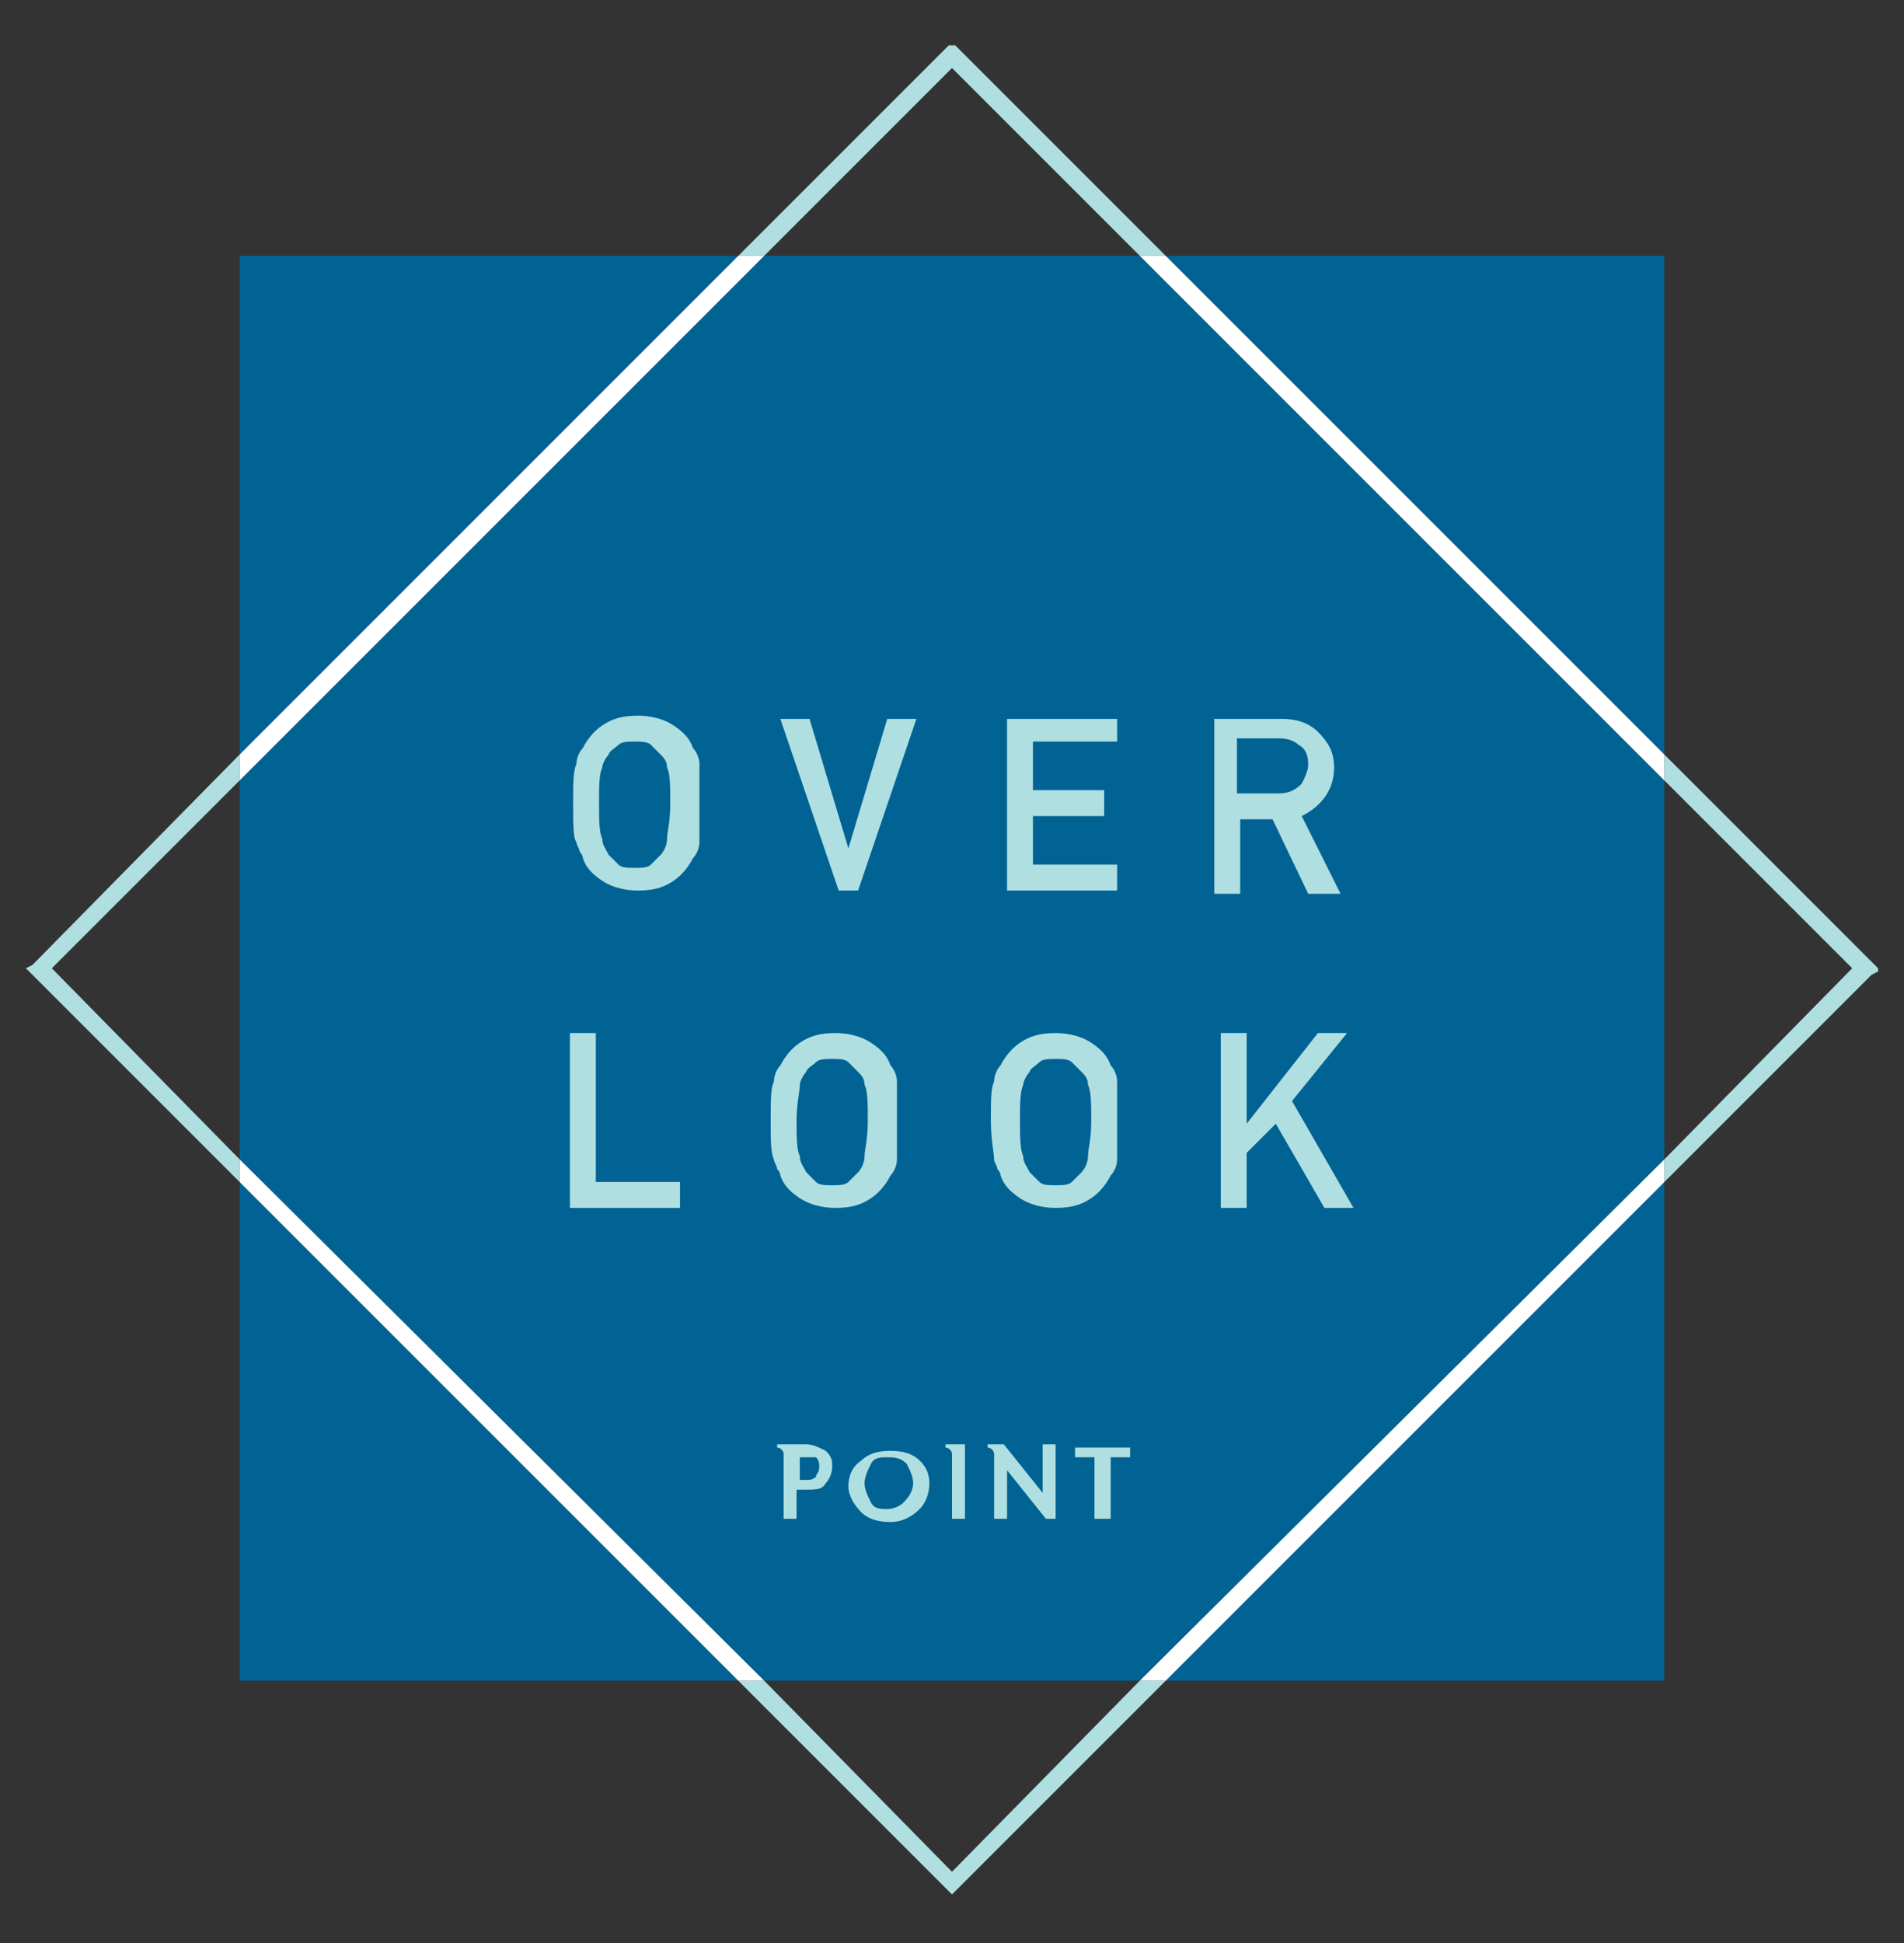
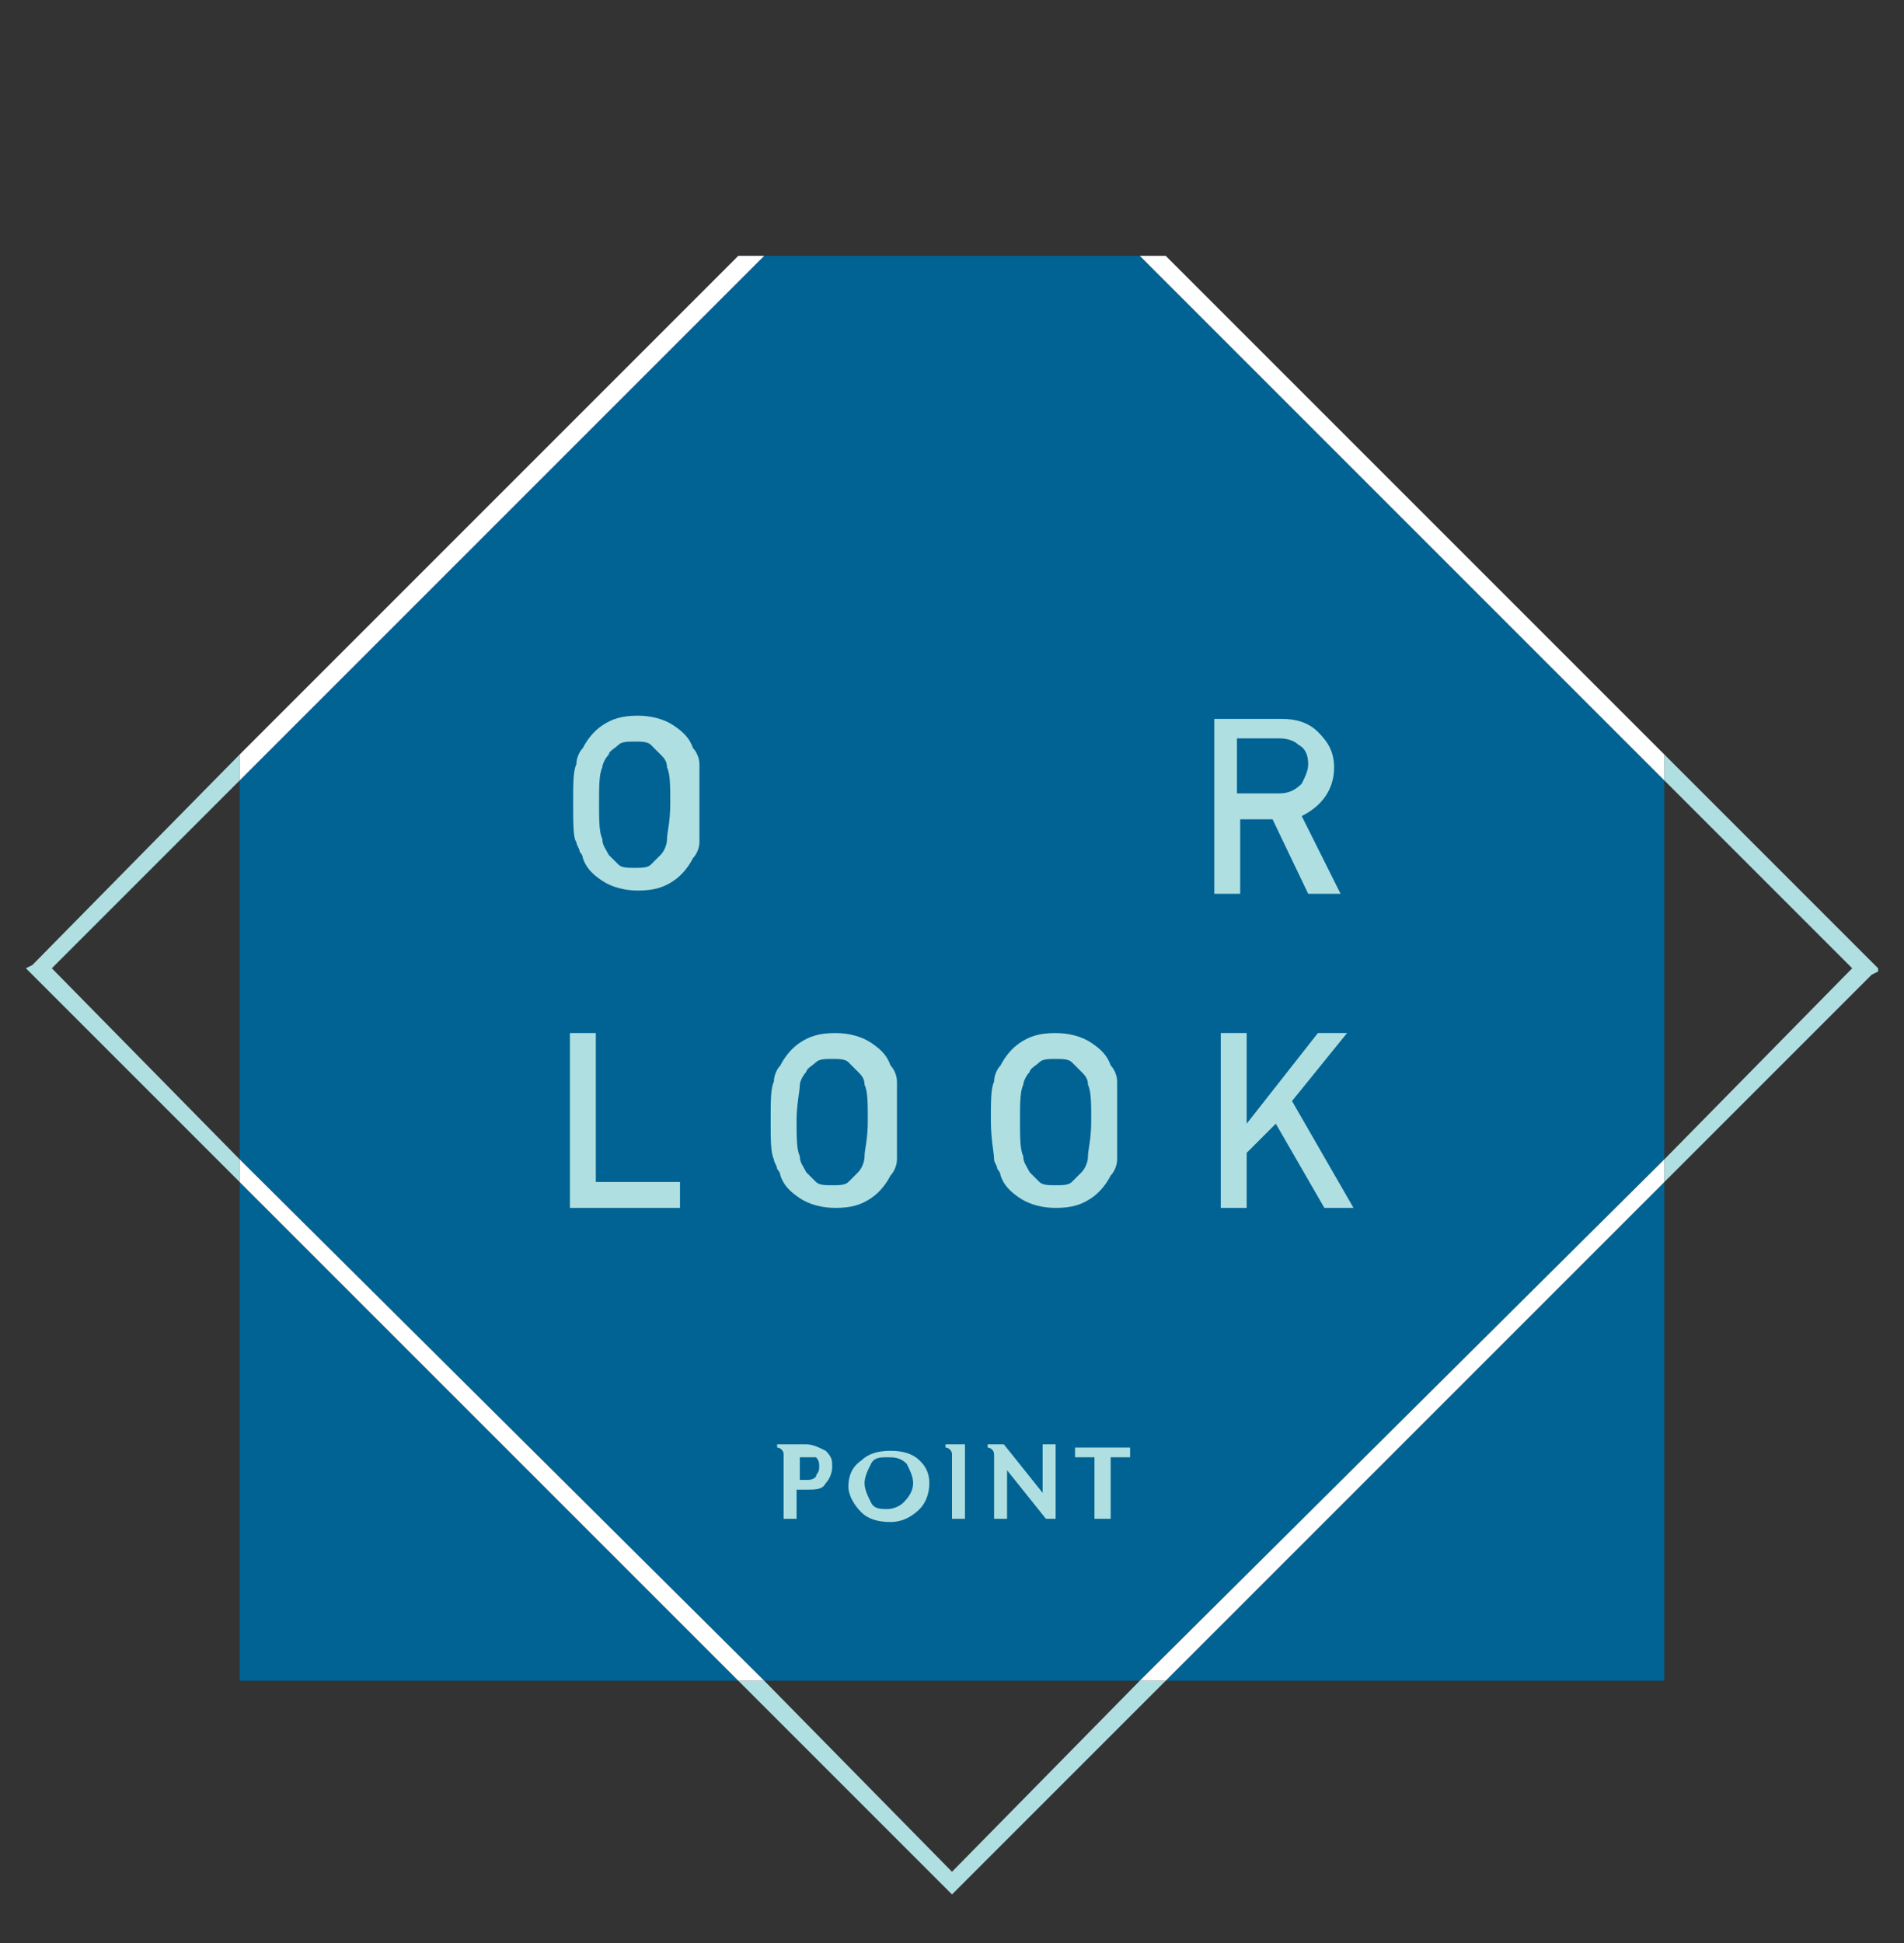
<svg xmlns="http://www.w3.org/2000/svg" xmlns:xlink="http://www.w3.org/1999/xlink" version="1.1" id="Layer_1" x="0px" y="0px" width="58.8px" height="60px" viewBox="0 0 58.8 60" style="enable-background:new 0 0 58.8 60;" xml:space="preserve">
  <rect x="0" y="0" width="58.8" height="60" fill="#333333" stroke="none" />
  <style type="text/css">
	.st0{fill:#006394;}
	.st1{fill:#B0DFE1;}
	.st2{fill:#FFFFFF;}
	.st3{clip-path:url(#SVGID_00000093867446551800379130000017181098157225657747_);fill:#B0DFE1;}
</style>
  <g>
    <polygon class="st0" points="23.6,7.9 7.4,24.1 7.4,35.8 23.6,51.9 35.2,51.9 51.4,35.8 51.4,24.1 35.2,7.9  " />
-     <polygon class="st0" points="7.4,7.9 7.4,23.3 22.8,7.9  " />
-     <polygon class="st0" points="51.4,7.9 36,7.9 51.4,23.3  " />
    <polygon class="st0" points="51.4,51.9 51.4,36.5 36,51.9  " />
    <polygon class="st0" points="7.4,51.9 22.8,51.9 7.4,36.5  " />
-     <polygon class="st1" points="29.3,1.4 22.8,7.9 23.6,7.9 29.4,2.1 35.2,7.9 36,7.9 29.5,1.4  " />
    <polygon class="st1" points="35.2,51.9 29.4,57.8 23.6,51.9 22.8,51.9 29.2,58.3 29.4,58.5 36,51.9  " />
    <polygon class="st1" points="1,29.8 0.8,29.9 7.4,36.5 7.4,35.8 1.6,29.9 7.4,24.1 7.4,23.3  " />
    <polygon class="st1" points="51.4,24.1 57.2,29.9 51.4,35.8 51.4,36.5 57.8,30.1 58,30 58,29.9 51.4,23.3  " />
    <polygon class="st2" points="35.2,51.9 36,51.9 51.4,36.5 51.4,35.8  " />
    <polygon class="st2" points="51.4,24.1 51.4,23.3 36,7.9 35.2,7.9  " />
    <polygon class="st2" points="23.6,7.9 22.8,7.9 7.4,23.3 7.4,24.1  " />
    <polygon class="st2" points="7.4,35.8 7.4,36.5 22.8,51.9 23.6,51.9  " />
    <g>
      <defs>
        <rect id="SVGID_1_" x="0.8" y="1.4" width="57.2" height="57.2" />
      </defs>
      <clipPath id="SVGID_00000004519393393924718080000017297203564079672236_">
        <use xlink:href="#SVGID_1_" style="overflow:visible;" />
      </clipPath>
      <path style="clip-path:url(#SVGID_00000004519393393924718080000017297203564079672236_);fill:#B0DFE1;" d="M17.7,24.8    c0-0.6,0-1,0.1-1.2c0-0.2,0.1-0.4,0.2-0.5c0.1-0.2,0.3-0.5,0.6-0.7c0.3-0.2,0.6-0.3,1.1-0.3c0.4,0,0.8,0.1,1.1,0.3    c0.3,0.2,0.5,0.4,0.6,0.7c0.1,0.1,0.2,0.3,0.2,0.5c0,0.2,0,0.6,0,1.2c0,0.6,0,1,0,1.2c0,0.2-0.1,0.4-0.2,0.5    c-0.1,0.2-0.3,0.5-0.6,0.7c-0.3,0.2-0.6,0.3-1.1,0.3c-0.4,0-0.8-0.1-1.1-0.3c-0.3-0.2-0.5-0.4-0.6-0.7c0-0.1-0.1-0.2-0.1-0.2    c0-0.1-0.1-0.2-0.1-0.3C17.7,25.9,17.7,25.4,17.7,24.8 M18.5,24.8c0,0.5,0,0.9,0.1,1.1c0,0.2,0.1,0.3,0.2,0.5    c0.1,0.1,0.2,0.2,0.3,0.3c0.1,0.1,0.3,0.1,0.5,0.1c0.2,0,0.4,0,0.5-0.1c0.1-0.1,0.2-0.2,0.3-0.3c0.1-0.1,0.2-0.3,0.2-0.5    c0-0.2,0.1-0.5,0.1-1.1c0-0.5,0-0.9-0.1-1.1c0-0.2-0.1-0.3-0.2-0.4c-0.1-0.1-0.2-0.2-0.3-0.3c-0.1-0.1-0.3-0.1-0.5-0.1    c-0.2,0-0.4,0-0.5,0.1c-0.1,0.1-0.3,0.2-0.3,0.3c-0.1,0.1-0.2,0.3-0.2,0.4C18.5,23.9,18.5,24.3,18.5,24.8" />
-       <polygon style="clip-path:url(#SVGID_00000004519393393924718080000017297203564079672236_);fill:#B0DFE1;" points="24.1,22.2     25,22.2 26.2,26.2 26.2,26.2 27.4,22.2 28.3,22.2 26.5,27.5 25.9,27.5   " />
-       <polygon style="clip-path:url(#SVGID_00000004519393393924718080000017297203564079672236_);fill:#B0DFE1;" points="31.1,22.2     34.5,22.2 34.5,22.9 31.9,22.9 31.9,24.4 34.1,24.4 34.1,25.2 31.9,25.2 31.9,26.7 34.5,26.7 34.5,27.5 31.1,27.5   " />
      <path style="clip-path:url(#SVGID_00000004519393393924718080000017297203564079672236_);fill:#B0DFE1;" d="M37.5,22.2h2.1    c0.4,0,0.8,0.1,1.1,0.4c0.3,0.3,0.5,0.6,0.5,1.1c0,0.7-0.4,1.2-1,1.5l1.2,2.4h-1l-1.1-2.3h-1v2.3h-0.8V22.2z M38.3,24.5h1.2    c0.3,0,0.5-0.1,0.7-0.3c0.1-0.2,0.2-0.4,0.2-0.6c0-0.3-0.1-0.5-0.3-0.6c-0.1-0.1-0.3-0.2-0.6-0.2h-1.3V24.5z" />
      <polygon style="clip-path:url(#SVGID_00000004519393393924718080000017297203564079672236_);fill:#B0DFE1;" points="17.6,31.9     18.4,31.9 18.4,36.5 21,36.5 21,37.3 17.6,37.3   " />
      <path style="clip-path:url(#SVGID_00000004519393393924718080000017297203564079672236_);fill:#B0DFE1;" d="M23.8,34.6    c0-0.6,0-1,0.1-1.2c0-0.2,0.1-0.4,0.2-0.5c0.1-0.2,0.3-0.5,0.6-0.7c0.3-0.2,0.6-0.3,1.1-0.3c0.4,0,0.8,0.1,1.1,0.3    c0.3,0.2,0.5,0.4,0.6,0.7c0.1,0.1,0.2,0.3,0.2,0.5c0,0.2,0,0.6,0,1.2c0,0.6,0,1,0,1.2c0,0.2-0.1,0.4-0.2,0.5    c-0.1,0.2-0.3,0.5-0.6,0.7c-0.3,0.2-0.6,0.3-1.1,0.3c-0.4,0-0.8-0.1-1.1-0.3c-0.3-0.2-0.5-0.4-0.6-0.7c0-0.1-0.1-0.2-0.1-0.2    c0-0.1-0.1-0.2-0.1-0.3C23.8,35.6,23.8,35.2,23.8,34.6 M24.6,34.6c0,0.5,0,0.9,0.1,1.1c0,0.2,0.1,0.3,0.2,0.5    c0.1,0.1,0.2,0.2,0.3,0.3c0.1,0.1,0.3,0.1,0.5,0.1c0.2,0,0.4,0,0.5-0.1c0.1-0.1,0.2-0.2,0.3-0.3c0.1-0.1,0.2-0.3,0.2-0.5    c0-0.2,0.1-0.5,0.1-1.1c0-0.5,0-0.9-0.1-1.1c0-0.2-0.1-0.3-0.2-0.4c-0.1-0.1-0.2-0.2-0.3-0.3c-0.1-0.1-0.3-0.1-0.5-0.1    c-0.2,0-0.4,0-0.5,0.1c-0.1,0.1-0.3,0.2-0.3,0.3c-0.1,0.1-0.2,0.3-0.2,0.4C24.7,33.7,24.6,34.1,24.6,34.6" />
      <path style="clip-path:url(#SVGID_00000004519393393924718080000017297203564079672236_);fill:#B0DFE1;" d="M30.6,34.6    c0-0.6,0-1,0.1-1.2c0-0.2,0.1-0.4,0.2-0.5c0.1-0.2,0.3-0.5,0.6-0.7c0.3-0.2,0.6-0.3,1.1-0.3c0.4,0,0.8,0.1,1.1,0.3    c0.3,0.2,0.5,0.4,0.6,0.7c0.1,0.1,0.2,0.3,0.2,0.5c0,0.2,0,0.6,0,1.2c0,0.6,0,1,0,1.2c0,0.2-0.1,0.4-0.2,0.5    c-0.1,0.2-0.3,0.5-0.6,0.7c-0.3,0.2-0.6,0.3-1.1,0.3c-0.4,0-0.8-0.1-1.1-0.3c-0.3-0.2-0.5-0.4-0.6-0.7c0-0.1-0.1-0.2-0.1-0.2    c0-0.1-0.1-0.2-0.1-0.3C30.7,35.6,30.6,35.2,30.6,34.6 M31.5,34.6c0,0.5,0,0.9,0.1,1.1c0,0.2,0.1,0.3,0.2,0.5    c0.1,0.1,0.2,0.2,0.3,0.3c0.1,0.1,0.3,0.1,0.5,0.1c0.2,0,0.4,0,0.5-0.1c0.1-0.1,0.2-0.2,0.3-0.3c0.1-0.1,0.2-0.3,0.2-0.5    c0-0.2,0.1-0.5,0.1-1.1c0-0.5,0-0.9-0.1-1.1c0-0.2-0.1-0.3-0.2-0.4c-0.1-0.1-0.2-0.2-0.3-0.3c-0.1-0.1-0.3-0.1-0.5-0.1    c-0.2,0-0.4,0-0.5,0.1c-0.1,0.1-0.3,0.2-0.3,0.3c-0.1,0.1-0.2,0.3-0.2,0.4C31.5,33.7,31.5,34.1,31.5,34.6" />
      <polygon style="clip-path:url(#SVGID_00000004519393393924718080000017297203564079672236_);fill:#B0DFE1;" points="37.7,31.9     38.5,31.9 38.5,34.7 38.5,34.7 40.7,31.9 41.6,31.9 39.9,34 41.8,37.3 40.9,37.3 39.4,34.7 38.5,35.6 38.5,37.3 37.7,37.3   " />
      <path style="clip-path:url(#SVGID_00000004519393393924718080000017297203564079672236_);fill:#B0DFE1;" d="M25.7,45.3    c0,0.2-0.1,0.4-0.2,0.5C25.4,46,25.2,46,24.9,46h-0.3v0.9h-0.4v-1.7c0-0.1,0-0.2,0-0.3c0-0.1-0.1-0.2-0.2-0.2v-0.1h0.9    c0.2,0,0.4,0.1,0.6,0.2C25.7,45,25.7,45.1,25.7,45.3 M25.3,45.3c0-0.1,0-0.2-0.1-0.3C25.1,45,25,45,24.9,45h-0.2v0.7h0.2    c0.1,0,0.2,0,0.3-0.1C25.2,45.5,25.3,45.5,25.3,45.3" />
      <path style="clip-path:url(#SVGID_00000004519393393924718080000017297203564079672236_);fill:#B0DFE1;" d="M28.7,45.8    c0,0.3-0.1,0.6-0.3,0.8c-0.2,0.2-0.5,0.4-0.9,0.4c-0.4,0-0.7-0.1-0.9-0.3c-0.2-0.2-0.4-0.5-0.4-0.8c0-0.3,0.1-0.6,0.4-0.8    c0.2-0.2,0.5-0.3,0.9-0.3c0.4,0,0.7,0.1,0.9,0.3C28.5,45.2,28.7,45.4,28.7,45.8 M28.2,45.8c0-0.2-0.1-0.4-0.2-0.6    C27.8,45,27.6,45,27.4,45S27,45,26.9,45.2c-0.1,0.2-0.2,0.4-0.2,0.6c0,0.2,0.1,0.4,0.2,0.6c0.1,0.2,0.3,0.2,0.5,0.2    c0.2,0,0.4-0.1,0.5-0.2C28.1,46.2,28.2,46,28.2,45.8" />
      <path style="clip-path:url(#SVGID_00000004519393393924718080000017297203564079672236_);fill:#B0DFE1;" d="M29.8,46.9h-0.4v-1.7    c0-0.1,0-0.2,0-0.3c0-0.1-0.1-0.2-0.2-0.2v-0.1h0.6V46.9z" />
      <path style="clip-path:url(#SVGID_00000004519393393924718080000017297203564079672236_);fill:#B0DFE1;" d="M32.7,46.9h-0.4    l-1.2-1.5v1.5h-0.4v-1.7c0-0.1,0-0.2,0-0.3c0-0.1-0.1-0.2-0.2-0.2v-0.1H31l1.2,1.5v-1.5h0.4V46.9z" />
      <polygon style="clip-path:url(#SVGID_00000004519393393924718080000017297203564079672236_);fill:#B0DFE1;" points="34.9,45     34.3,45 34.3,46.9 33.8,46.9 33.8,45 33.2,45 33.2,44.7 34.9,44.7   " />
    </g>
  </g>
</svg>